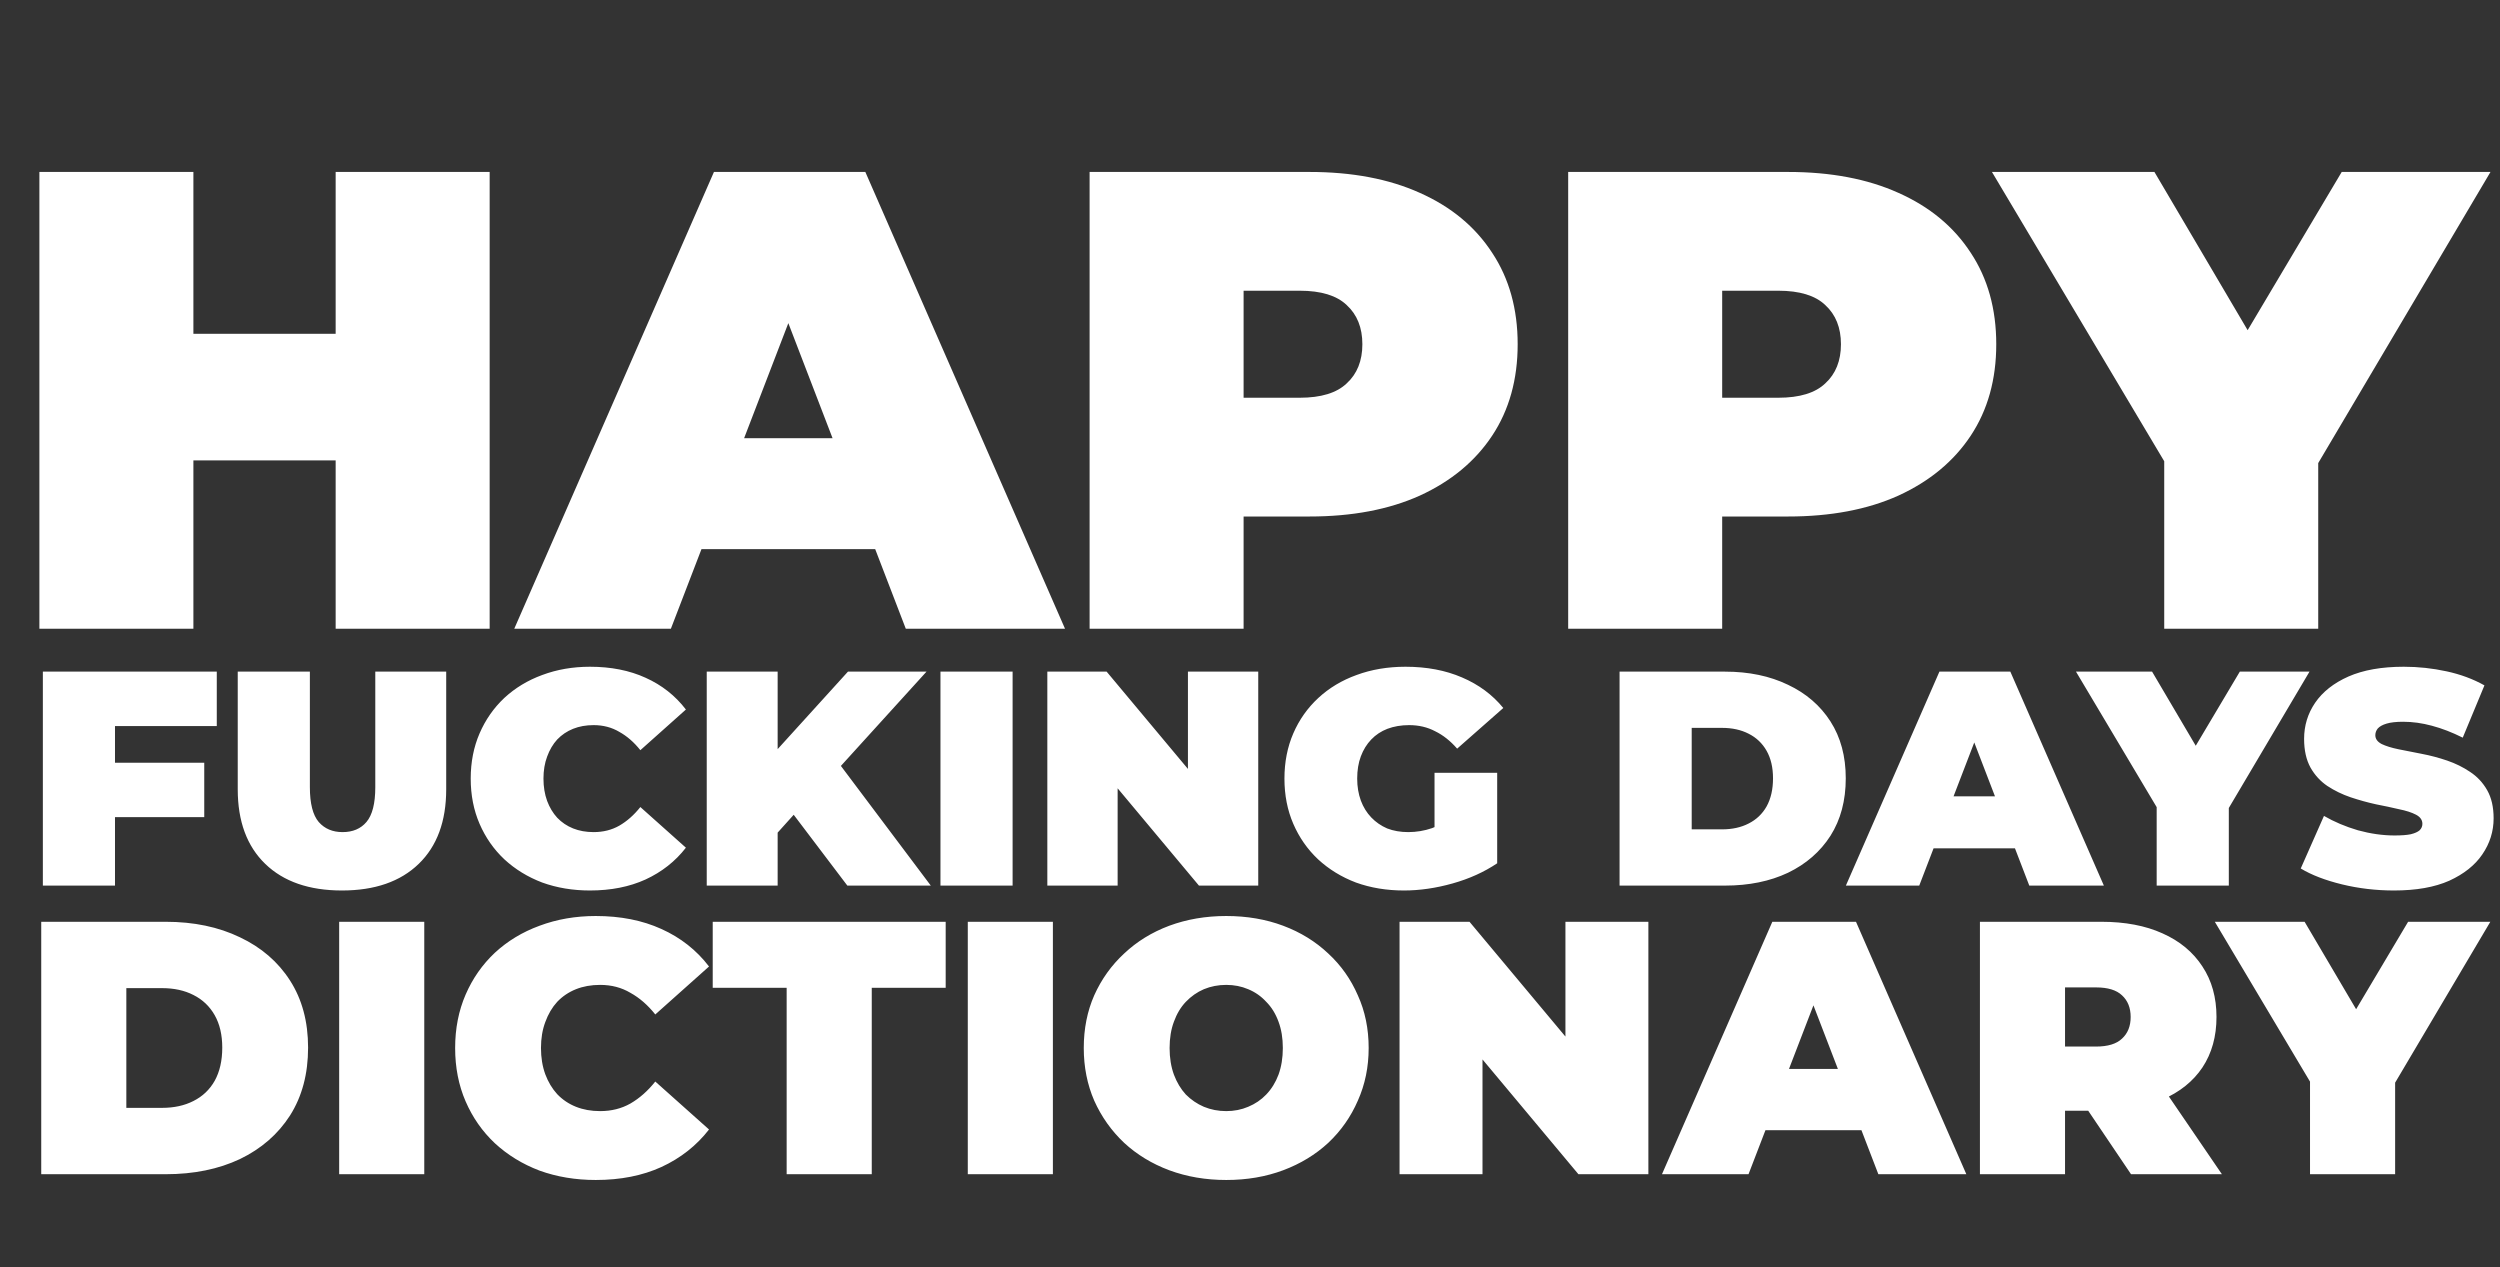
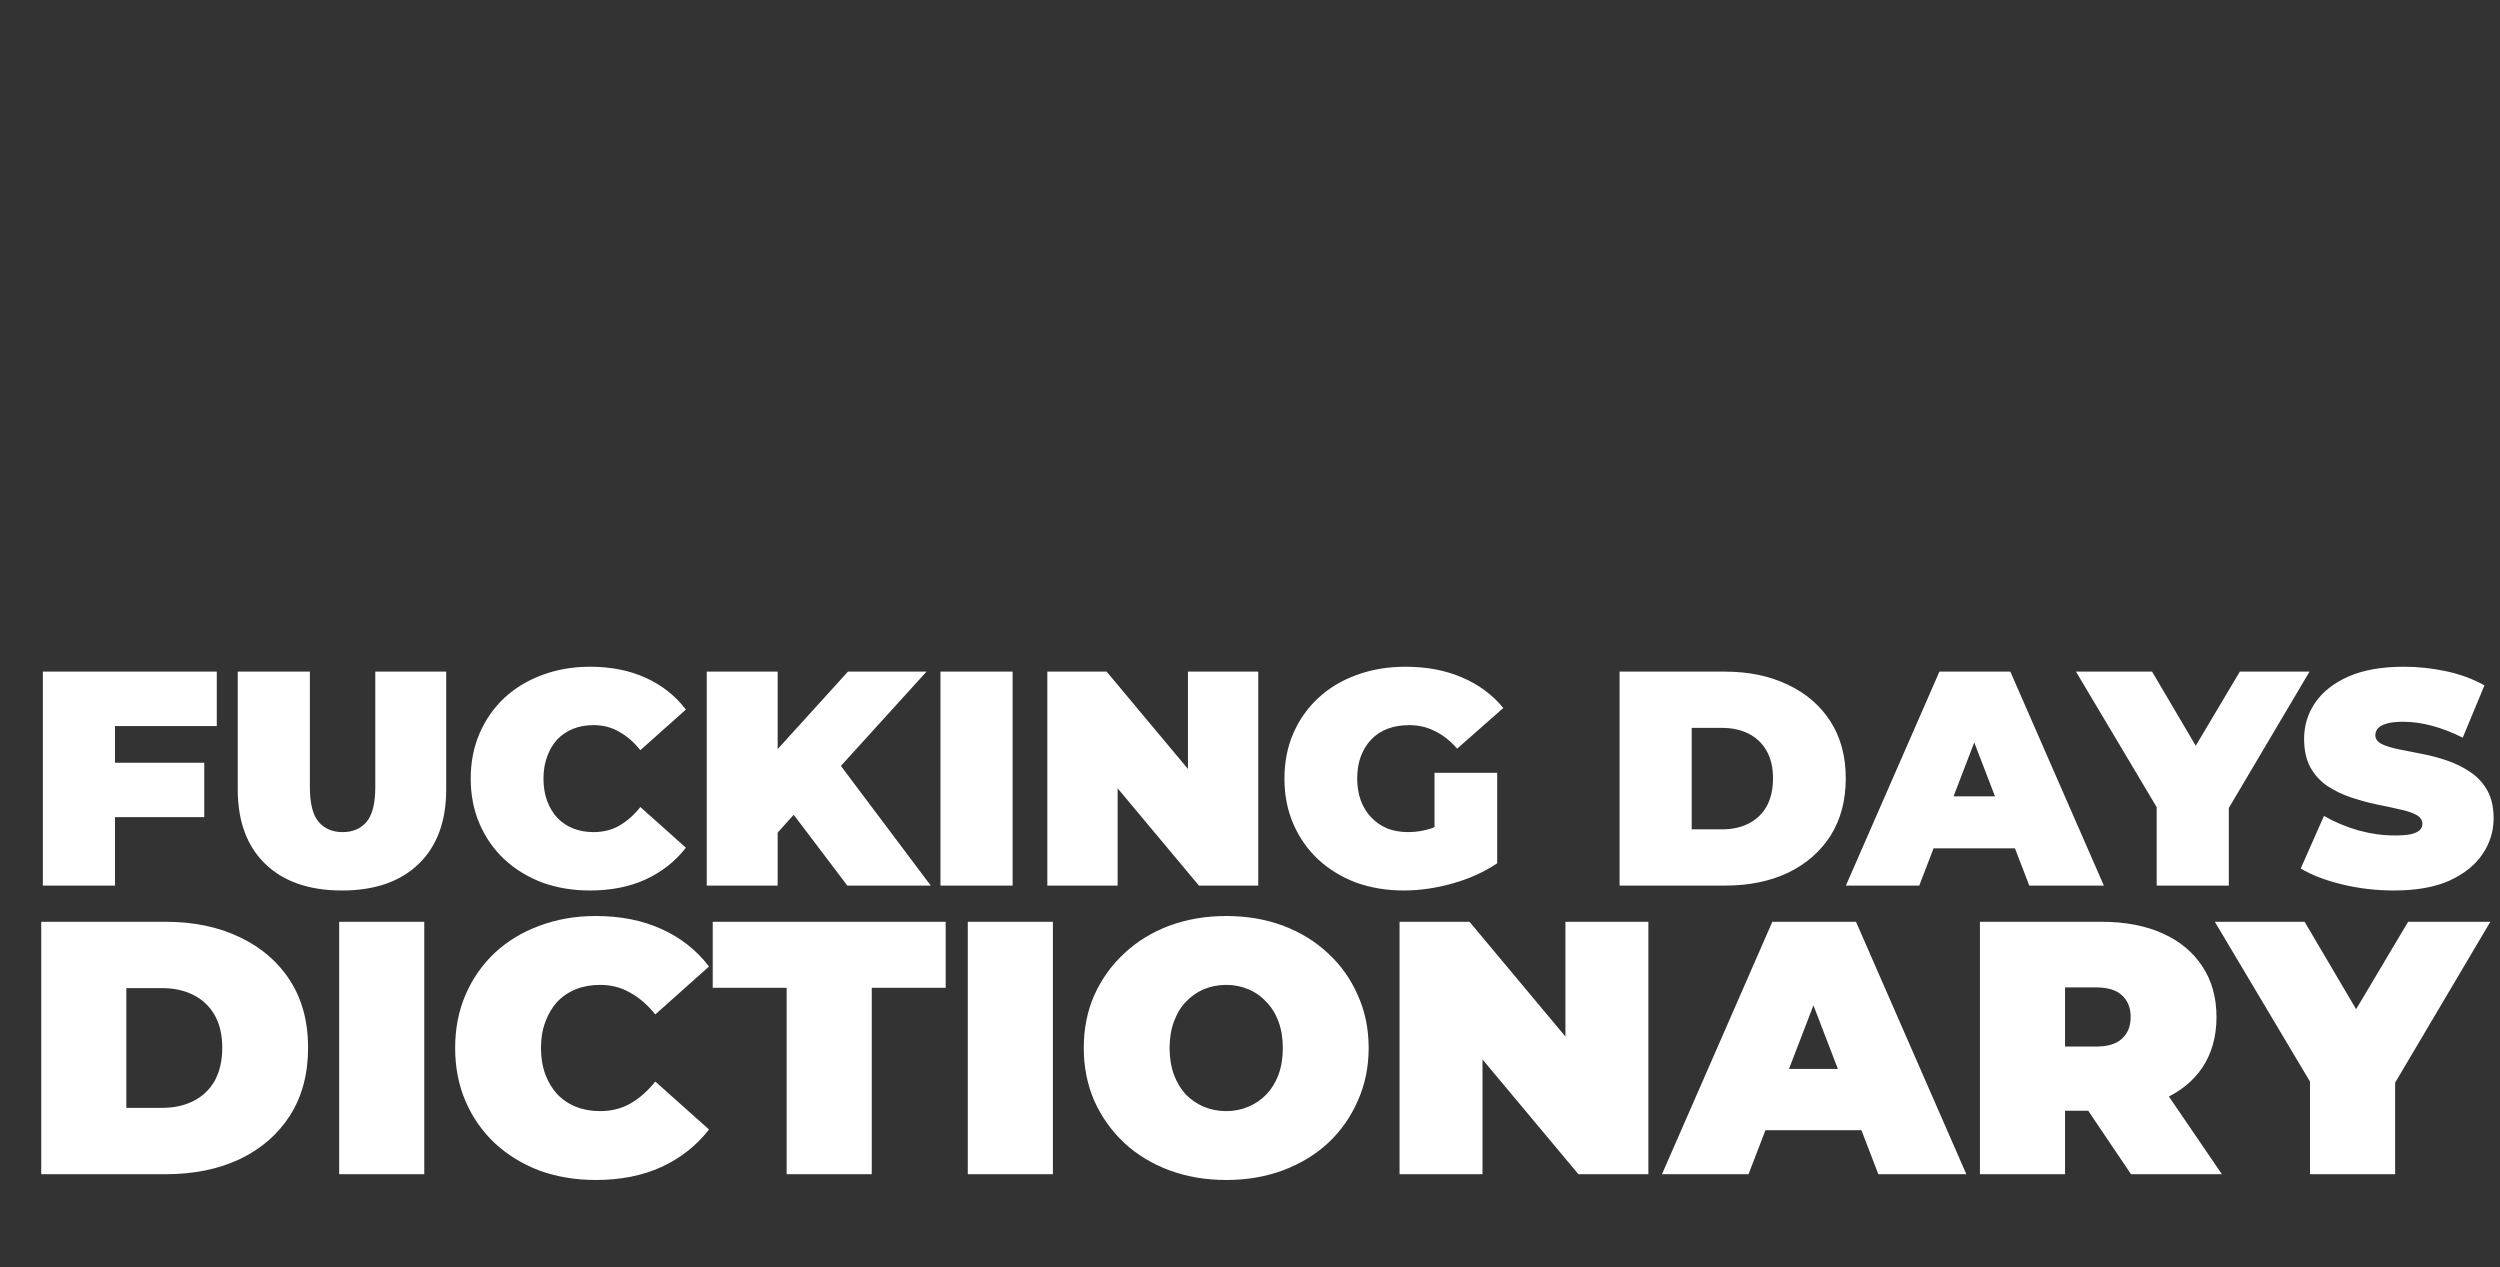
<svg xmlns="http://www.w3.org/2000/svg" width="501" height="254" viewBox="0 0 501 254" fill="none">
  <rect x="0" y="0" width="501" height="254" fill="#333333" stroke="none" />
-   <path d="M67.265 34.46H98.127V126H67.265V34.46ZM38.756 126H7.894V34.46H38.756V126ZM69.357 92.261H36.664V66.891H69.357V92.261ZM103.058 126L143.075 34.46H173.414L213.43 126H181.521L151.967 49.106H163.998L134.444 126H103.058ZM126.859 110.046L134.705 87.815H176.814L184.66 110.046H126.859ZM218.355 126V34.46H262.425C270.969 34.46 278.336 35.855 284.526 38.644C290.803 41.434 295.641 45.445 299.041 50.675C302.441 55.819 304.141 61.922 304.141 68.984C304.141 76.045 302.441 82.148 299.041 87.291C295.641 92.435 290.803 96.446 284.526 99.323C278.336 102.112 270.969 103.507 262.425 103.507H235.486L249.217 90.299V126H218.355ZM249.217 93.699L235.486 79.707H260.464C264.736 79.707 267.874 78.748 269.879 76.83C271.972 74.912 273.018 72.296 273.018 68.984C273.018 65.671 271.972 63.055 269.879 61.137C267.874 59.219 264.736 58.26 260.464 58.26H235.486L249.217 44.268V93.699ZM314.263 126V34.46H358.333C366.877 34.46 374.244 35.855 380.434 38.644C386.711 41.434 391.549 45.445 394.949 50.675C398.349 55.819 400.049 61.922 400.049 68.984C400.049 76.045 398.349 82.148 394.949 87.291C391.549 92.435 386.711 96.446 380.434 99.323C374.244 102.112 366.877 103.507 358.333 103.507H331.394L345.125 90.299V126H314.263ZM345.125 93.699L331.394 79.707H356.372C360.643 79.707 363.782 78.748 365.787 76.83C367.879 74.912 368.926 72.296 368.926 68.984C368.926 65.671 367.879 63.055 365.787 61.137C363.782 59.219 360.643 58.26 356.372 58.26H331.394L345.125 44.268V93.699ZM433.71 126V85.853L440.771 104.292L399.186 34.46H431.748L459.864 82.191H440.902L469.28 34.46H499.096L457.772 104.292L464.572 85.853V126H433.71Z" fill="white" />
  <path d="M22.065 152.849H40.932V163.753H22.065V152.849ZM23.045 177.474H8.589V134.595H43.443V145.498H23.045V177.474ZM68.531 178.454C61.956 178.454 56.831 176.678 53.156 173.125C49.48 169.572 47.643 164.59 47.643 158.178V134.595H62.099V157.75C62.099 161.017 62.691 163.344 63.876 164.733C65.06 166.08 66.653 166.754 68.654 166.754C70.695 166.754 72.288 166.08 73.432 164.733C74.616 163.344 75.208 161.017 75.208 157.75V134.595H89.419V158.178C89.419 164.59 87.582 169.572 83.906 173.125C80.231 176.678 75.106 178.454 68.531 178.454ZM118.221 178.454C114.791 178.454 111.605 177.923 108.665 176.862C105.766 175.759 103.234 174.207 101.069 172.206C98.946 170.205 97.292 167.836 96.108 165.1C94.923 162.364 94.331 159.342 94.331 156.034C94.331 152.727 94.923 149.705 96.108 146.968C97.292 144.232 98.946 141.864 101.069 139.863C103.234 137.862 105.766 136.33 108.665 135.269C111.605 134.166 114.791 133.615 118.221 133.615C122.427 133.615 126.143 134.35 129.37 135.82C132.637 137.29 135.332 139.414 137.455 142.191L128.328 150.338C127.062 148.745 125.653 147.52 124.102 146.662C122.591 145.764 120.875 145.315 118.956 145.315C117.445 145.315 116.077 145.56 114.852 146.05C113.627 146.54 112.565 147.254 111.667 148.194C110.809 149.133 110.135 150.276 109.645 151.624C109.155 152.931 108.91 154.401 108.91 156.034C108.91 157.668 109.155 159.158 109.645 160.506C110.135 161.813 110.809 162.936 111.667 163.875C112.565 164.814 113.627 165.529 114.852 166.019C116.077 166.509 117.445 166.754 118.956 166.754C120.875 166.754 122.591 166.325 124.102 165.468C125.653 164.569 127.062 163.324 128.328 161.731L137.455 169.878C135.332 172.614 132.637 174.738 129.37 176.249C126.143 177.719 122.427 178.454 118.221 178.454ZM154.555 168.286L153.758 152.42L169.93 134.595H185.673L167.541 154.564L159.516 162.773L154.555 168.286ZM141.63 177.474V134.595H155.841V177.474H141.63ZM169.807 177.474L157.189 160.812L166.561 150.889L186.53 177.474H169.807ZM188.469 177.474V134.595H202.926V177.474H188.469ZM209.885 177.474V134.595H221.769L243.576 160.69H238.063V134.595H252.152V177.474H240.268L218.461 151.379H223.974V177.474H209.885ZM281.353 178.454C277.882 178.454 274.676 177.923 271.736 176.862C268.836 175.759 266.305 174.207 264.14 172.206C262.017 170.205 260.363 167.836 259.178 165.1C257.994 162.364 257.402 159.342 257.402 156.034C257.402 152.727 257.994 149.705 259.178 146.968C260.363 144.232 262.037 141.864 264.201 139.863C266.366 137.862 268.918 136.33 271.858 135.269C274.84 134.166 278.107 133.615 281.659 133.615C285.907 133.615 289.684 134.329 292.992 135.759C296.341 137.188 299.097 139.23 301.261 141.884L292.012 150.031C290.664 148.479 289.194 147.316 287.601 146.54C286.049 145.723 284.314 145.315 282.395 145.315C280.802 145.315 279.352 145.56 278.045 146.05C276.779 146.54 275.697 147.254 274.799 148.194C273.9 149.133 273.206 150.256 272.716 151.563C272.226 152.87 271.981 154.36 271.981 156.034C271.981 157.627 272.226 159.097 272.716 160.445C273.206 161.752 273.9 162.875 274.799 163.814C275.697 164.753 276.759 165.488 277.984 166.019C279.25 166.509 280.659 166.754 282.211 166.754C283.844 166.754 285.437 166.489 286.989 165.958C288.541 165.386 290.194 164.427 291.951 163.079L300.036 173.002C297.423 174.758 294.442 176.106 291.093 177.045C287.744 177.985 284.498 178.454 281.353 178.454ZM287.479 171.165V154.871H300.036V173.002L287.479 171.165ZM324.561 177.474V134.595H345.694C350.472 134.595 354.679 135.473 358.313 137.229C361.948 138.944 364.786 141.394 366.828 144.579C368.87 147.765 369.891 151.563 369.891 155.973C369.891 160.424 368.87 164.263 366.828 167.489C364.786 170.675 361.948 173.145 358.313 174.901C354.679 176.617 350.472 177.474 345.694 177.474H324.561ZM339.017 166.203H345.082C347.124 166.203 348.9 165.815 350.411 165.039C351.963 164.263 353.168 163.12 354.025 161.609C354.883 160.057 355.312 158.178 355.312 155.973C355.312 153.809 354.883 151.971 354.025 150.46C353.168 148.949 351.963 147.806 350.411 147.03C348.9 146.254 347.124 145.866 345.082 145.866H339.017V166.203ZM369.915 177.474L388.66 134.595H402.871L421.616 177.474H406.669L392.825 141.455H398.461L384.617 177.474H369.915ZM381.064 170.001L384.739 159.587H404.464L408.139 170.001H381.064ZM432.197 177.474V158.668L435.505 167.306L416.026 134.595H431.278L444.448 156.953H435.566L448.859 134.595H462.825L443.468 167.306L446.654 158.668V177.474H432.197ZM479.751 178.454C476.158 178.454 472.686 178.046 469.338 177.229C465.989 176.412 463.232 175.351 461.068 174.044L465.724 163.508C467.765 164.692 470.032 165.652 472.523 166.387C475.055 167.081 477.505 167.428 479.874 167.428C481.262 167.428 482.344 167.346 483.12 167.183C483.937 166.979 484.529 166.713 484.897 166.387C485.264 166.019 485.448 165.59 485.448 165.1C485.448 164.324 485.019 163.712 484.162 163.263C483.304 162.813 482.161 162.446 480.731 162.16C479.343 161.833 477.811 161.507 476.137 161.18C474.463 160.812 472.768 160.343 471.053 159.771C469.379 159.199 467.827 158.444 466.397 157.505C465.009 156.565 463.886 155.34 463.028 153.829C462.171 152.277 461.742 150.358 461.742 148.071C461.742 145.417 462.477 143.007 463.947 140.843C465.458 138.638 467.684 136.882 470.624 135.575C473.605 134.268 477.301 133.615 481.711 133.615C484.611 133.615 487.47 133.921 490.287 134.533C493.105 135.146 495.637 136.085 497.883 137.351L493.534 147.826C491.41 146.764 489.348 145.968 487.347 145.437C485.387 144.906 483.467 144.641 481.589 144.641C480.2 144.641 479.098 144.763 478.281 145.008C477.464 145.253 476.872 145.58 476.505 145.988C476.178 146.397 476.015 146.846 476.015 147.336C476.015 148.071 476.443 148.663 477.301 149.112C478.159 149.521 479.282 149.868 480.67 150.154C482.099 150.44 483.651 150.746 485.326 151.073C487.041 151.399 488.736 151.849 490.41 152.42C492.084 152.992 493.616 153.748 495.004 154.687C496.433 155.626 497.577 156.851 498.434 158.362C499.292 159.873 499.721 161.752 499.721 163.998C499.721 166.611 498.965 169.021 497.454 171.226C495.984 173.39 493.779 175.146 490.839 176.494C487.898 177.801 484.203 178.454 479.751 178.454Z" fill="white" />
  <path d="M8.263 235.313V184.725H33.195C38.832 184.725 43.795 185.76 48.083 187.832C52.371 189.856 55.719 192.746 58.128 196.504C60.537 200.262 61.741 204.743 61.741 209.946C61.741 215.198 60.537 219.727 58.128 223.533C55.719 227.291 52.371 230.206 48.083 232.277C43.795 234.301 38.832 235.313 33.195 235.313H8.263ZM25.318 222.015H32.473C34.882 222.015 36.977 221.557 38.76 220.642C40.591 219.727 42.012 218.378 43.024 216.595C44.036 214.764 44.541 212.548 44.541 209.946C44.541 207.393 44.036 205.225 43.024 203.442C42.012 201.66 40.591 200.311 38.76 199.395C36.977 198.48 34.882 198.022 32.473 198.022H25.318V222.015ZM67.969 235.313V184.725H85.024V235.313H67.969ZM119.396 236.469C115.349 236.469 111.591 235.843 108.122 234.59C104.701 233.289 101.714 231.458 99.161 229.098C96.656 226.737 94.704 223.942 93.307 220.714C91.91 217.486 91.211 213.921 91.211 210.019C91.211 206.116 91.91 202.551 93.307 199.323C94.704 196.095 96.656 193.3 99.161 190.94C101.714 188.579 104.701 186.772 108.122 185.52C111.591 184.219 115.349 183.568 119.396 183.568C124.358 183.568 128.743 184.435 132.549 186.17C136.403 187.904 139.583 190.41 142.088 193.686L131.32 203.298C129.827 201.419 128.165 199.973 126.334 198.961C124.551 197.902 122.528 197.372 120.263 197.372C118.481 197.372 116.867 197.661 115.421 198.239C113.976 198.817 112.723 199.66 111.663 200.768C110.651 201.876 109.857 203.225 109.278 204.815C108.7 206.357 108.411 208.091 108.411 210.019C108.411 211.946 108.7 213.704 109.278 215.294C109.857 216.836 110.651 218.161 111.663 219.269C112.723 220.377 113.976 221.22 115.421 221.798C116.867 222.377 118.481 222.666 120.263 222.666C122.528 222.666 124.551 222.16 126.334 221.148C128.165 220.088 129.827 218.619 131.32 216.74L142.088 226.351C139.583 229.579 136.403 232.085 132.549 233.867C128.743 235.602 124.358 236.469 119.396 236.469ZM157.645 235.313V197.95H142.83V184.725H189.515V197.95H174.7V235.313H157.645ZM193.945 235.313V184.725H211V235.313H193.945ZM245.733 236.469C241.638 236.469 237.832 235.819 234.315 234.518C230.846 233.217 227.835 231.386 225.281 229.025C222.728 226.616 220.728 223.798 219.283 220.57C217.886 217.342 217.187 213.825 217.187 210.019C217.187 206.164 217.886 202.647 219.283 199.467C220.728 196.239 222.728 193.445 225.281 191.084C227.835 188.675 230.846 186.82 234.315 185.52C237.832 184.219 241.638 183.568 245.733 183.568C249.877 183.568 253.683 184.219 257.152 185.52C260.621 186.82 263.632 188.675 266.185 191.084C268.739 193.445 270.714 196.239 272.112 199.467C273.557 202.647 274.28 206.164 274.28 210.019C274.28 213.825 273.557 217.342 272.112 220.57C270.714 223.798 268.739 226.616 266.185 229.025C263.632 231.386 260.621 233.217 257.152 234.518C253.683 235.819 249.877 236.469 245.733 236.469ZM245.733 222.666C247.323 222.666 248.793 222.377 250.142 221.798C251.539 221.22 252.744 220.401 253.755 219.341C254.815 218.233 255.634 216.908 256.212 215.366C256.791 213.777 257.08 211.994 257.08 210.019C257.08 208.043 256.791 206.285 256.212 204.743C255.634 203.153 254.815 201.828 253.755 200.768C252.744 199.66 251.539 198.817 250.142 198.239C248.793 197.661 247.323 197.372 245.733 197.372C244.144 197.372 242.65 197.661 241.253 198.239C239.904 198.817 238.699 199.66 237.639 200.768C236.628 201.828 235.833 203.153 235.254 204.743C234.676 206.285 234.387 208.043 234.387 210.019C234.387 211.994 234.676 213.777 235.254 215.366C235.833 216.908 236.628 218.233 237.639 219.341C238.699 220.401 239.904 221.22 241.253 221.798C242.65 222.377 244.144 222.666 245.733 222.666ZM280.47 235.313V184.725H294.49L320.218 215.511H313.713V184.725H330.335V235.313H316.315L290.587 204.526H297.092V235.313H280.47ZM333.06 235.313L355.175 184.725H371.941L394.055 235.313H376.422L360.089 192.819H366.738L350.405 235.313H333.06ZM346.213 226.496L350.55 214.21H373.82L378.156 226.496H346.213ZM396.777 235.313V184.725H421.132C425.853 184.725 429.924 185.495 433.345 187.037C436.814 188.579 439.488 190.795 441.367 193.686C443.246 196.528 444.185 199.901 444.185 203.803C444.185 207.706 443.246 211.079 441.367 213.921C439.488 216.715 436.814 218.859 433.345 220.353C429.924 221.847 425.853 222.593 421.132 222.593H406.244L413.833 215.583V235.313H396.777ZM427.058 235.313L414.628 216.884H432.695L445.269 235.313H427.058ZM413.833 217.462L406.244 209.73H420.048C422.408 209.73 424.143 209.2 425.251 208.14C426.407 207.08 426.985 205.634 426.985 203.803C426.985 201.973 426.407 200.527 425.251 199.467C424.143 198.407 422.408 197.877 420.048 197.877H406.244L413.833 190.145V217.462ZM462.928 235.313V213.126L466.831 223.316L443.849 184.725H461.844L477.382 211.103H466.903L482.585 184.725H499.063L476.226 223.316L479.984 213.126V235.313H462.928Z" fill="white" />
</svg>